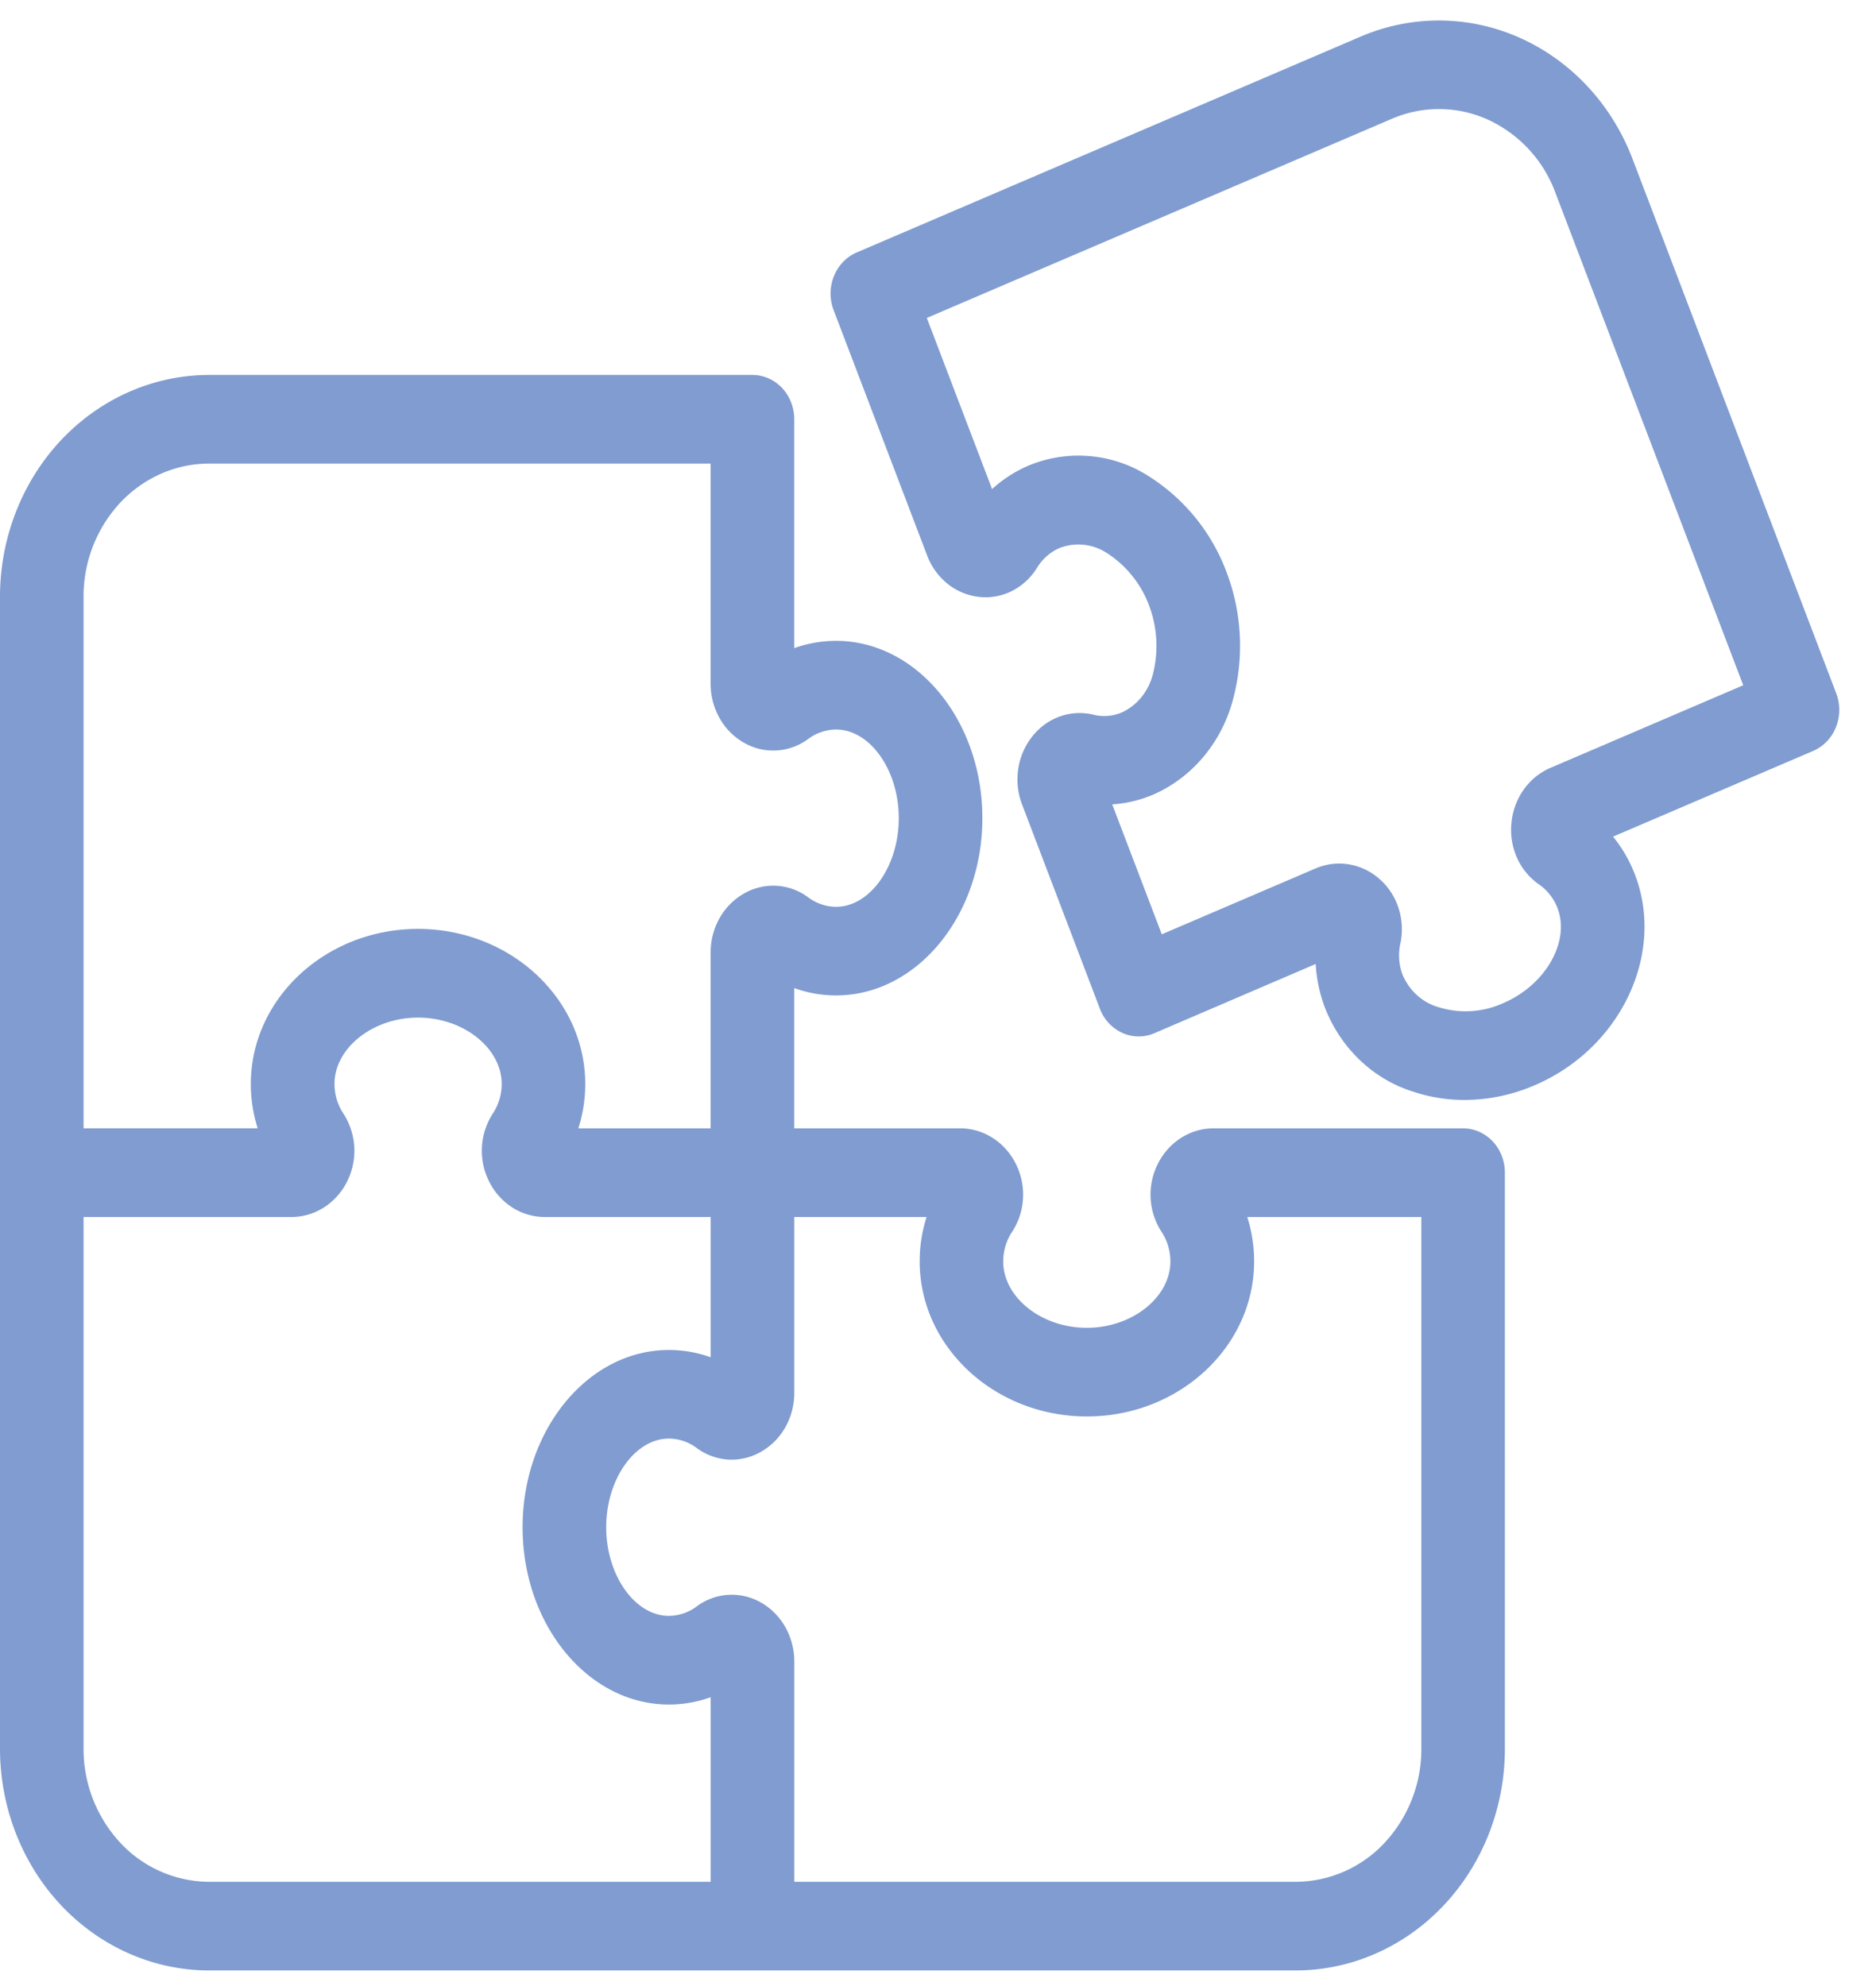
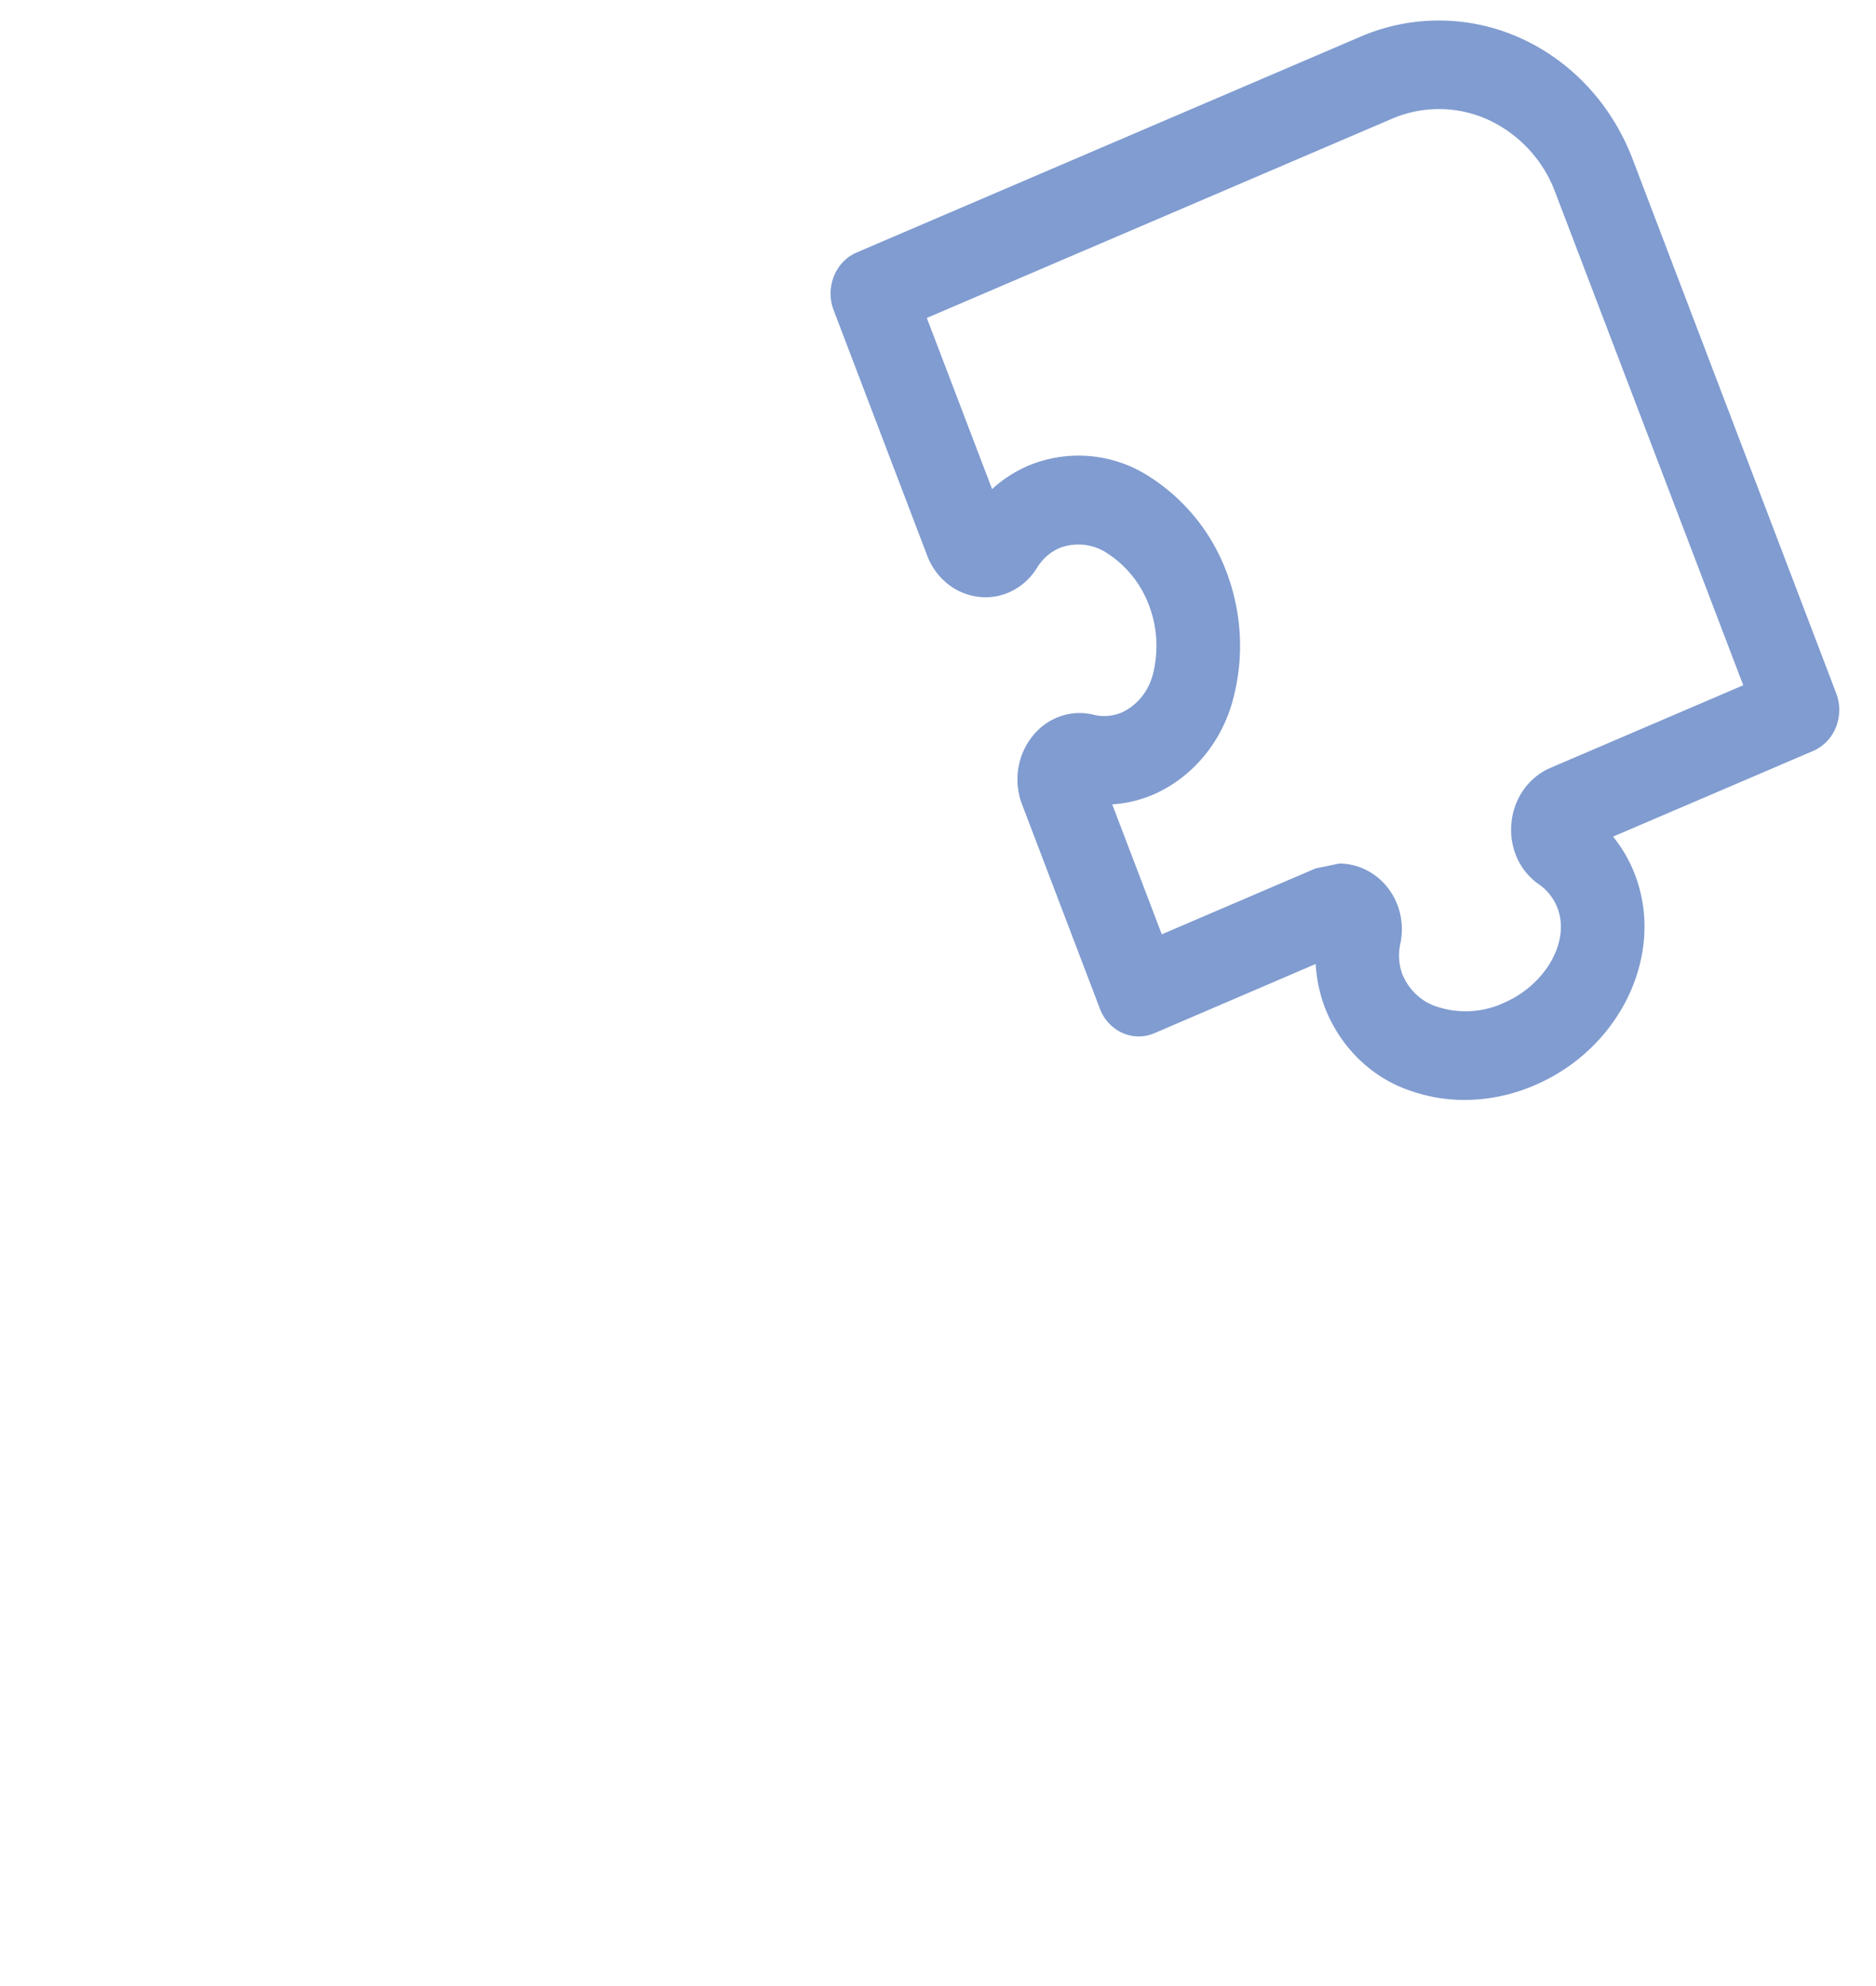
<svg xmlns="http://www.w3.org/2000/svg" viewBox="0 0 51 54" fill="none">
-   <path d="M35.23 53.576H5.681c-1.506-.002-2.95-.638-4.016-1.767C.601 50.679.002 49.148 0 47.55V16.22c.002-1.597.601-3.129 1.666-4.259 1.066-1.129 2.51-1.764 4.016-1.766h14.774c.301 0 .59.127.803.352.213.226.333.533.333.853v6.223c.366-.131.75-.198 1.137-.198 2.193 0 3.977 2.162 3.977 4.82 0 2.657-1.784 4.82-3.977 4.82-.387 0-.77-.067-1.137-.199v3.814h4.512c.313 0 .62.091.887.263.267.171.485.418.629.711a1.861 1.861 0 0 1-.1 1.832c-.16.236-.246.519-.247.81 0 .98 1.04 1.807 2.272 1.807 1.232 0 2.273-.827 2.273-1.808a1.472 1.472 0 0 0-.246-.81 1.86 1.86 0 0 1-.099-1.833c.145-.293.363-.538.63-.71.267-.172.573-.262.886-.262h6.786c.301 0 .59.127.804.353.213.226.332.532.332.852V47.55c-.001 1.598-.6 3.13-1.666 4.259-1.065 1.13-2.51 1.765-4.016 1.767Zm-13.638-2.41H35.23a3.32 3.32 0 0 0 2.41-1.06 3.734 3.734 0 0 0 1-2.556V33.09h-4.733c.124.388.187.795.187 1.205 0 2.325-2.04 4.218-4.546 4.218-2.506 0-4.546-1.892-4.546-4.218 0-.41.063-.817.188-1.205h-3.597v4.783c0 .332-.085.657-.247.94a1.75 1.75 0 0 1-.67.667c-.27.152-.573.223-.877.205a1.607 1.607 0 0 1-.85-.308 1.278 1.278 0 0 0-.765-.262c-.924 0-1.704 1.104-1.704 2.41s.78 2.41 1.704 2.41a1.28 1.28 0 0 0 .766-.264 1.592 1.592 0 0 1 1.725-.105c.277.154.509.384.67.667a1.9 1.9 0 0 1 .248.94v5.993ZM2.272 33.09v14.46a3.74 3.74 0 0 0 1 2.556 3.319 3.319 0 0 0 2.41 1.06H19.32v-5.019c-.366.132-.75.199-1.136.199-2.193 0-3.977-2.163-3.977-4.82 0-2.659 1.784-4.82 3.977-4.82.386 0 .77.066 1.136.198V33.09h-4.51c-.313 0-.62-.09-.887-.262a1.77 1.77 0 0 1-.629-.71 1.86 1.86 0 0 1 .098-1.832 1.47 1.47 0 0 0 .247-.81c0-.98-1.042-1.808-2.273-1.808-1.232 0-2.273.827-2.273 1.807.002.292.089.575.248.812a1.862 1.862 0 0 1 .099 1.83 1.766 1.766 0 0 1-.629.71 1.638 1.638 0 0 1-.886.263H2.273Zm13.45-2.41h3.597v-4.785a1.9 1.9 0 0 1 .248-.94c.162-.283.394-.513.671-.667a1.588 1.588 0 0 1 1.727.106c.223.169.49.26.764.262.924 0 1.705-1.104 1.705-2.41s-.78-2.41-1.705-2.41a1.284 1.284 0 0 0-.764.261 1.595 1.595 0 0 1-1.728.105 1.757 1.757 0 0 1-.67-.668 1.898 1.898 0 0 1-.248-.939v-5.99H5.682c-.904 0-1.77.382-2.41 1.059a3.734 3.734 0 0 0-1 2.555v14.46h4.734a3.954 3.954 0 0 1-.187-1.204c0-2.326 2.039-4.218 4.545-4.218 2.507 0 4.546 1.892 4.546 4.218 0 .41-.063.816-.187 1.205Z" fill="#809CD0" />
-   <path d="M39.815 29.907a4.377 4.377 0 0 1-1.412-.23c-1.077-.34-1.952-1.175-2.383-2.275a3.989 3.989 0 0 1-.252-1.192l-4.387 1.883c-.28.12-.592.116-.87-.009a1.175 1.175 0 0 1-.61-.658l-2.116-5.554a1.912 1.912 0 0 1-.103-.97c.05-.327.184-.633.387-.885.196-.247.452-.432.74-.535.289-.104.598-.122.896-.054.266.071.546.05.8-.06.41-.192.716-.57.835-1.028a3.111 3.111 0 0 0-.104-1.882 2.9 2.9 0 0 0-1.158-1.43 1.416 1.416 0 0 0-1.273-.128c-.254.11-.47.3-.617.545-.168.27-.404.486-.68.625a1.588 1.588 0 0 1-.885.16 1.658 1.658 0 0 1-.858-.353 1.805 1.805 0 0 1-.56-.773l-2.542-6.671c-.235-.617.046-1.32.628-1.569L36.989.996a5.383 5.383 0 0 1 4.347.041c1.387.625 2.483 1.807 3.047 3.288l5.535 14.525c.113.296.11.628-.007.922a1.17 1.17 0 0 1-.62.646l-5.44 2.33c.253.31.456.663.6 1.043.821 2.157-.4 4.72-2.727 5.715a4.81 4.81 0 0 1-1.91.401Zm-3.407-6.427c.406 0 .8.154 1.11.433.233.209.407.48.505.786.097.306.114.635.048.95-.064.283-.044.58.057.85.182.433.538.757.97.883a2.472 2.472 0 0 0 1.774-.11c1.143-.49 1.818-1.671 1.47-2.579a1.387 1.387 0 0 0-.515-.654 1.737 1.737 0 0 1-.588-.72 1.866 1.866 0 0 1-.15-.94c.03-.33.146-.644.334-.91.188-.265.441-.47.732-.593l5.236-2.244-5.112-13.406a3.524 3.524 0 0 0-1.829-1.973 3.23 3.23 0 0 0-2.609-.024L25.196 8.645l1.774 4.653c.293-.267.625-.48.983-.635a3.537 3.537 0 0 1 3.199.237 5.268 5.268 0 0 1 2.191 2.652 5.658 5.658 0 0 1 .162 3.522c-.32 1.143-1.108 2.072-2.147 2.528a3.365 3.365 0 0 1-1.122.268l1.348 3.534 4.182-1.792c.204-.087.422-.132.642-.132Z" fill="#809CD0" />
+   <path d="M39.815 29.907a4.377 4.377 0 0 1-1.412-.23c-1.077-.34-1.952-1.175-2.383-2.275a3.989 3.989 0 0 1-.252-1.192l-4.387 1.883c-.28.12-.592.116-.87-.009a1.175 1.175 0 0 1-.61-.658l-2.116-5.554a1.912 1.912 0 0 1-.103-.97c.05-.327.184-.633.387-.885.196-.247.452-.432.74-.535.289-.104.598-.122.896-.054.266.071.546.05.8-.06.41-.192.716-.57.835-1.028a3.111 3.111 0 0 0-.104-1.882 2.9 2.9 0 0 0-1.158-1.43 1.416 1.416 0 0 0-1.273-.128c-.254.11-.47.3-.617.545-.168.27-.404.486-.68.625a1.588 1.588 0 0 1-.885.16 1.658 1.658 0 0 1-.858-.353 1.805 1.805 0 0 1-.56-.773l-2.542-6.671c-.235-.617.046-1.32.628-1.569L36.989.996a5.383 5.383 0 0 1 4.347.041c1.387.625 2.483 1.807 3.047 3.288l5.535 14.525c.113.296.11.628-.007.922a1.17 1.17 0 0 1-.62.646l-5.44 2.33c.253.31.456.663.6 1.043.821 2.157-.4 4.72-2.727 5.715a4.81 4.81 0 0 1-1.91.401Zm-3.407-6.427c.406 0 .8.154 1.11.433.233.209.407.48.505.786.097.306.114.635.048.95-.064.283-.044.58.057.85.182.433.538.757.97.883a2.472 2.472 0 0 0 1.774-.11c1.143-.49 1.818-1.671 1.47-2.579a1.387 1.387 0 0 0-.515-.654 1.737 1.737 0 0 1-.588-.72 1.866 1.866 0 0 1-.15-.94c.03-.33.146-.644.334-.91.188-.265.441-.47.732-.593l5.236-2.244-5.112-13.406a3.524 3.524 0 0 0-1.829-1.973 3.23 3.23 0 0 0-2.609-.024L25.196 8.645l1.774 4.653c.293-.267.625-.48.983-.635a3.537 3.537 0 0 1 3.199.237 5.268 5.268 0 0 1 2.191 2.652 5.658 5.658 0 0 1 .162 3.522c-.32 1.143-1.108 2.072-2.147 2.528a3.365 3.365 0 0 1-1.122.268l1.348 3.534 4.182-1.792Z" fill="#809CD0" />
</svg>